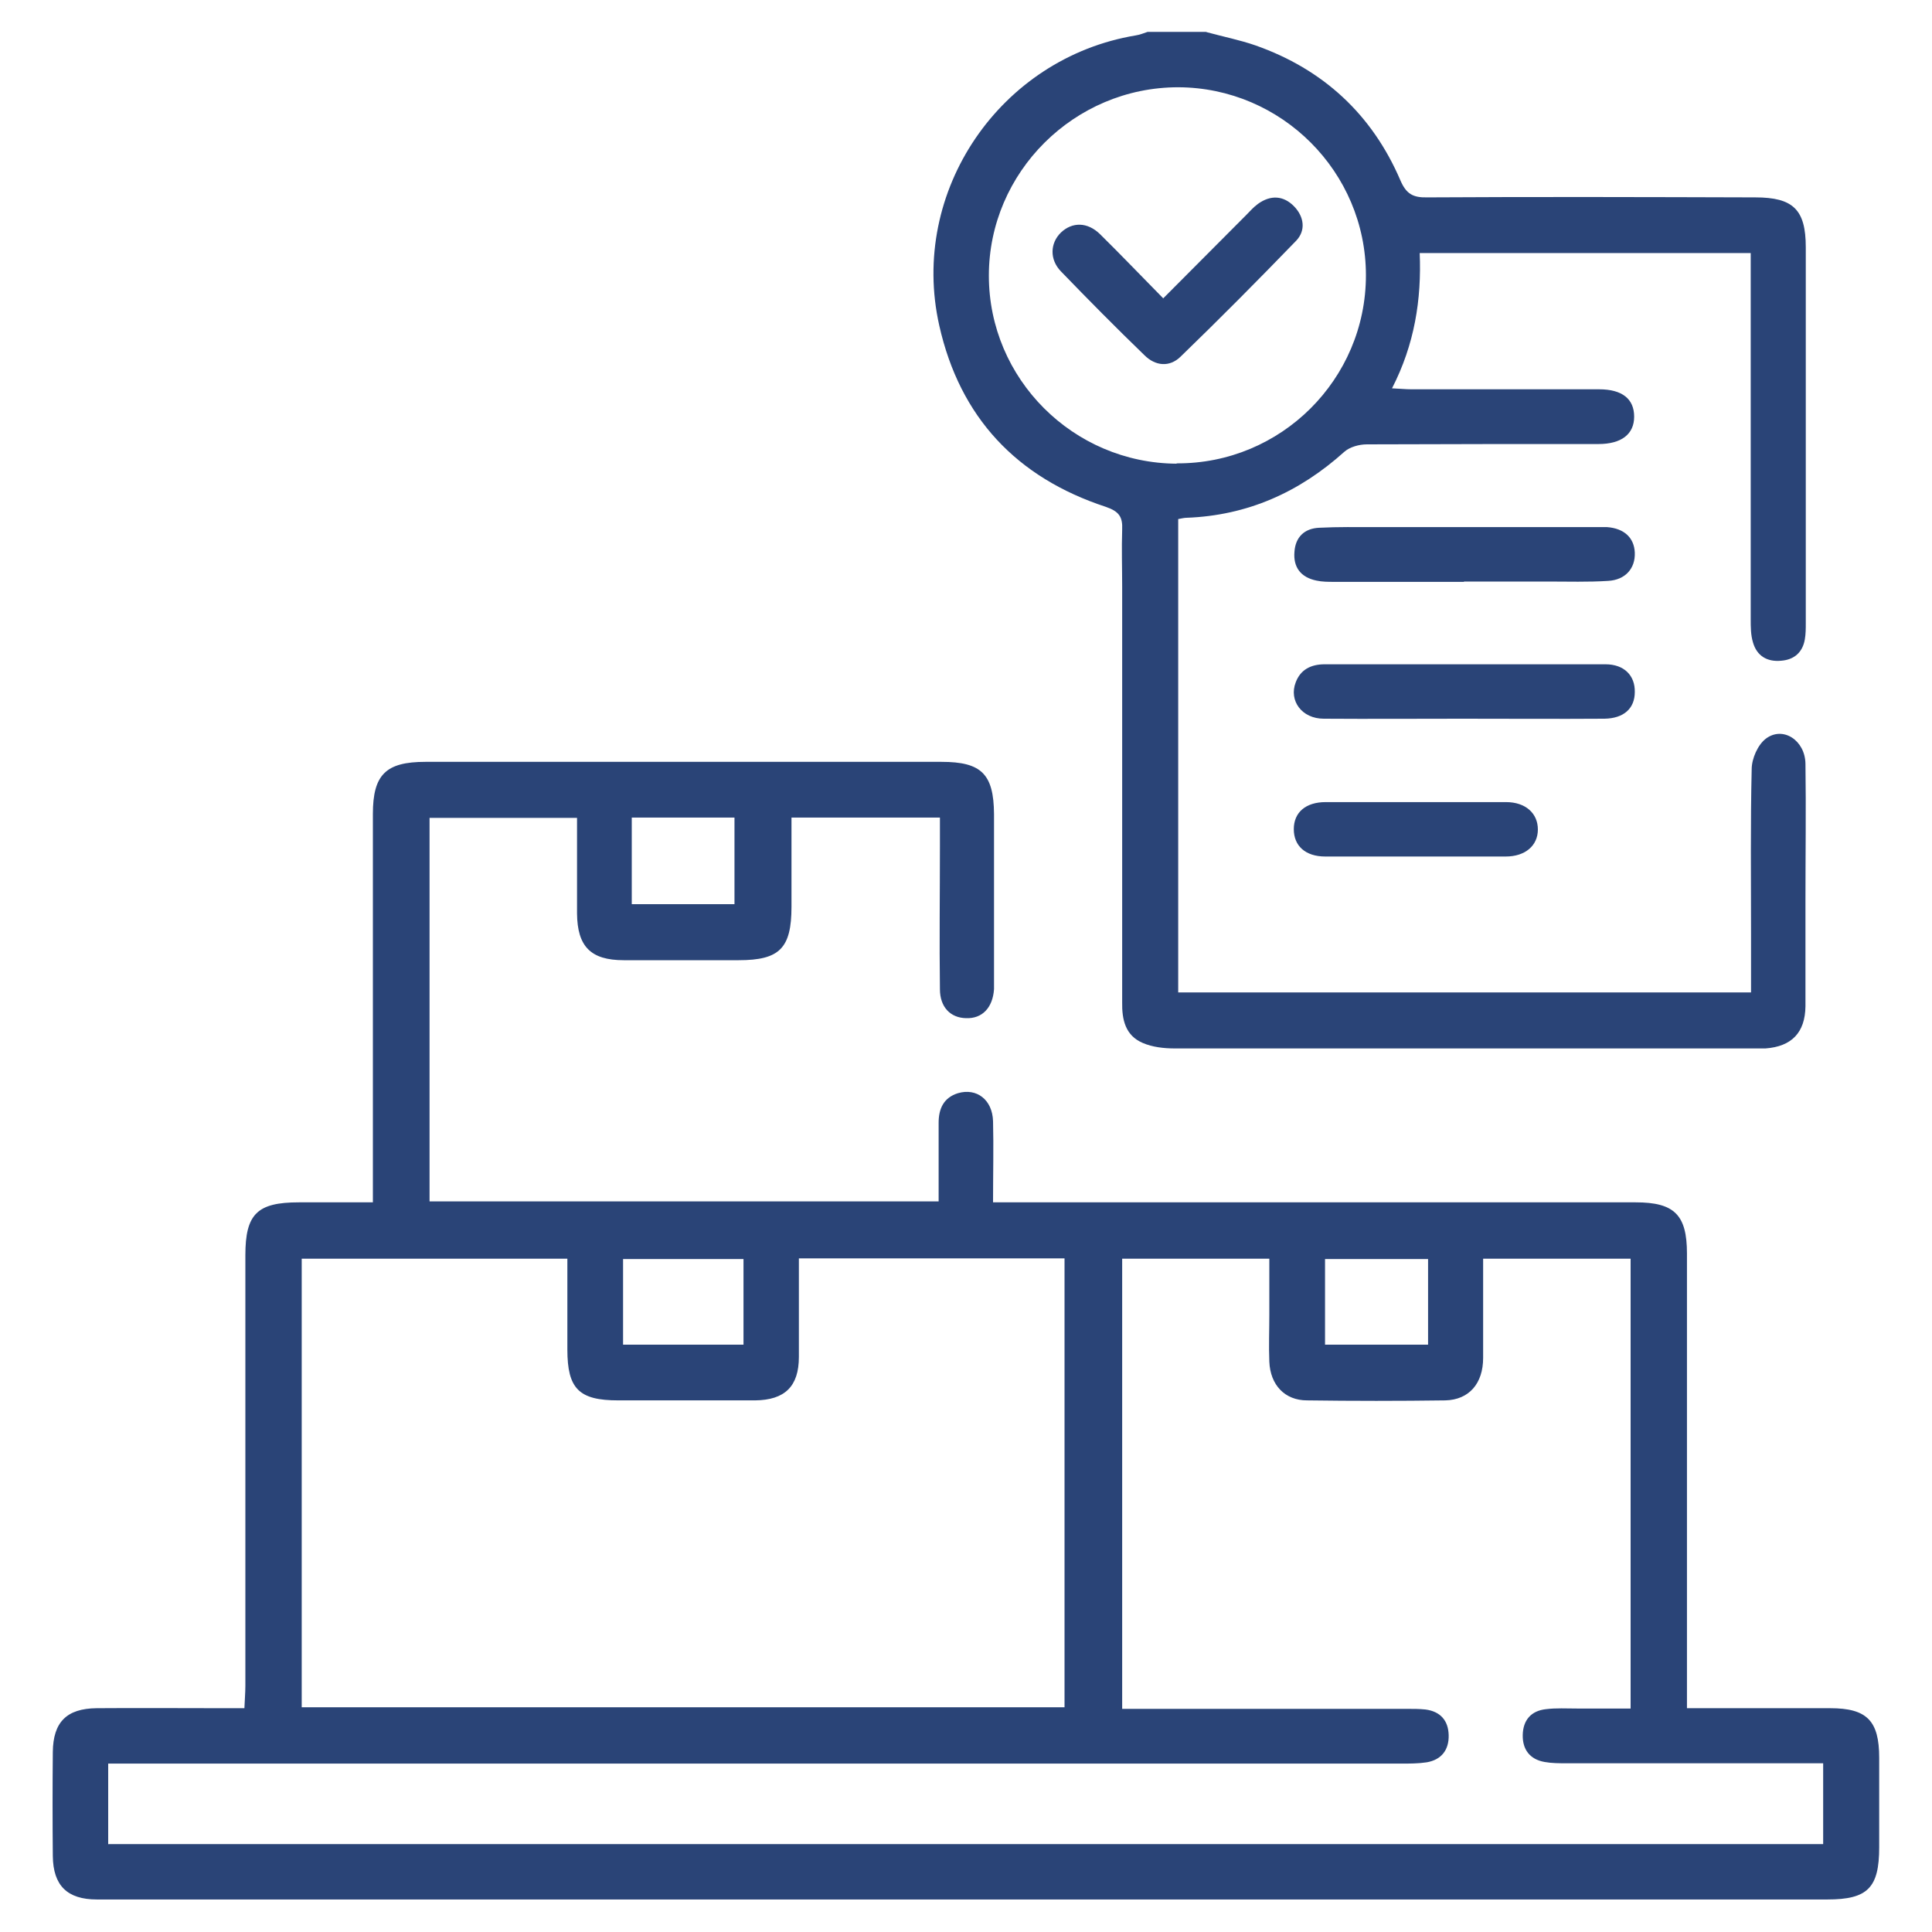
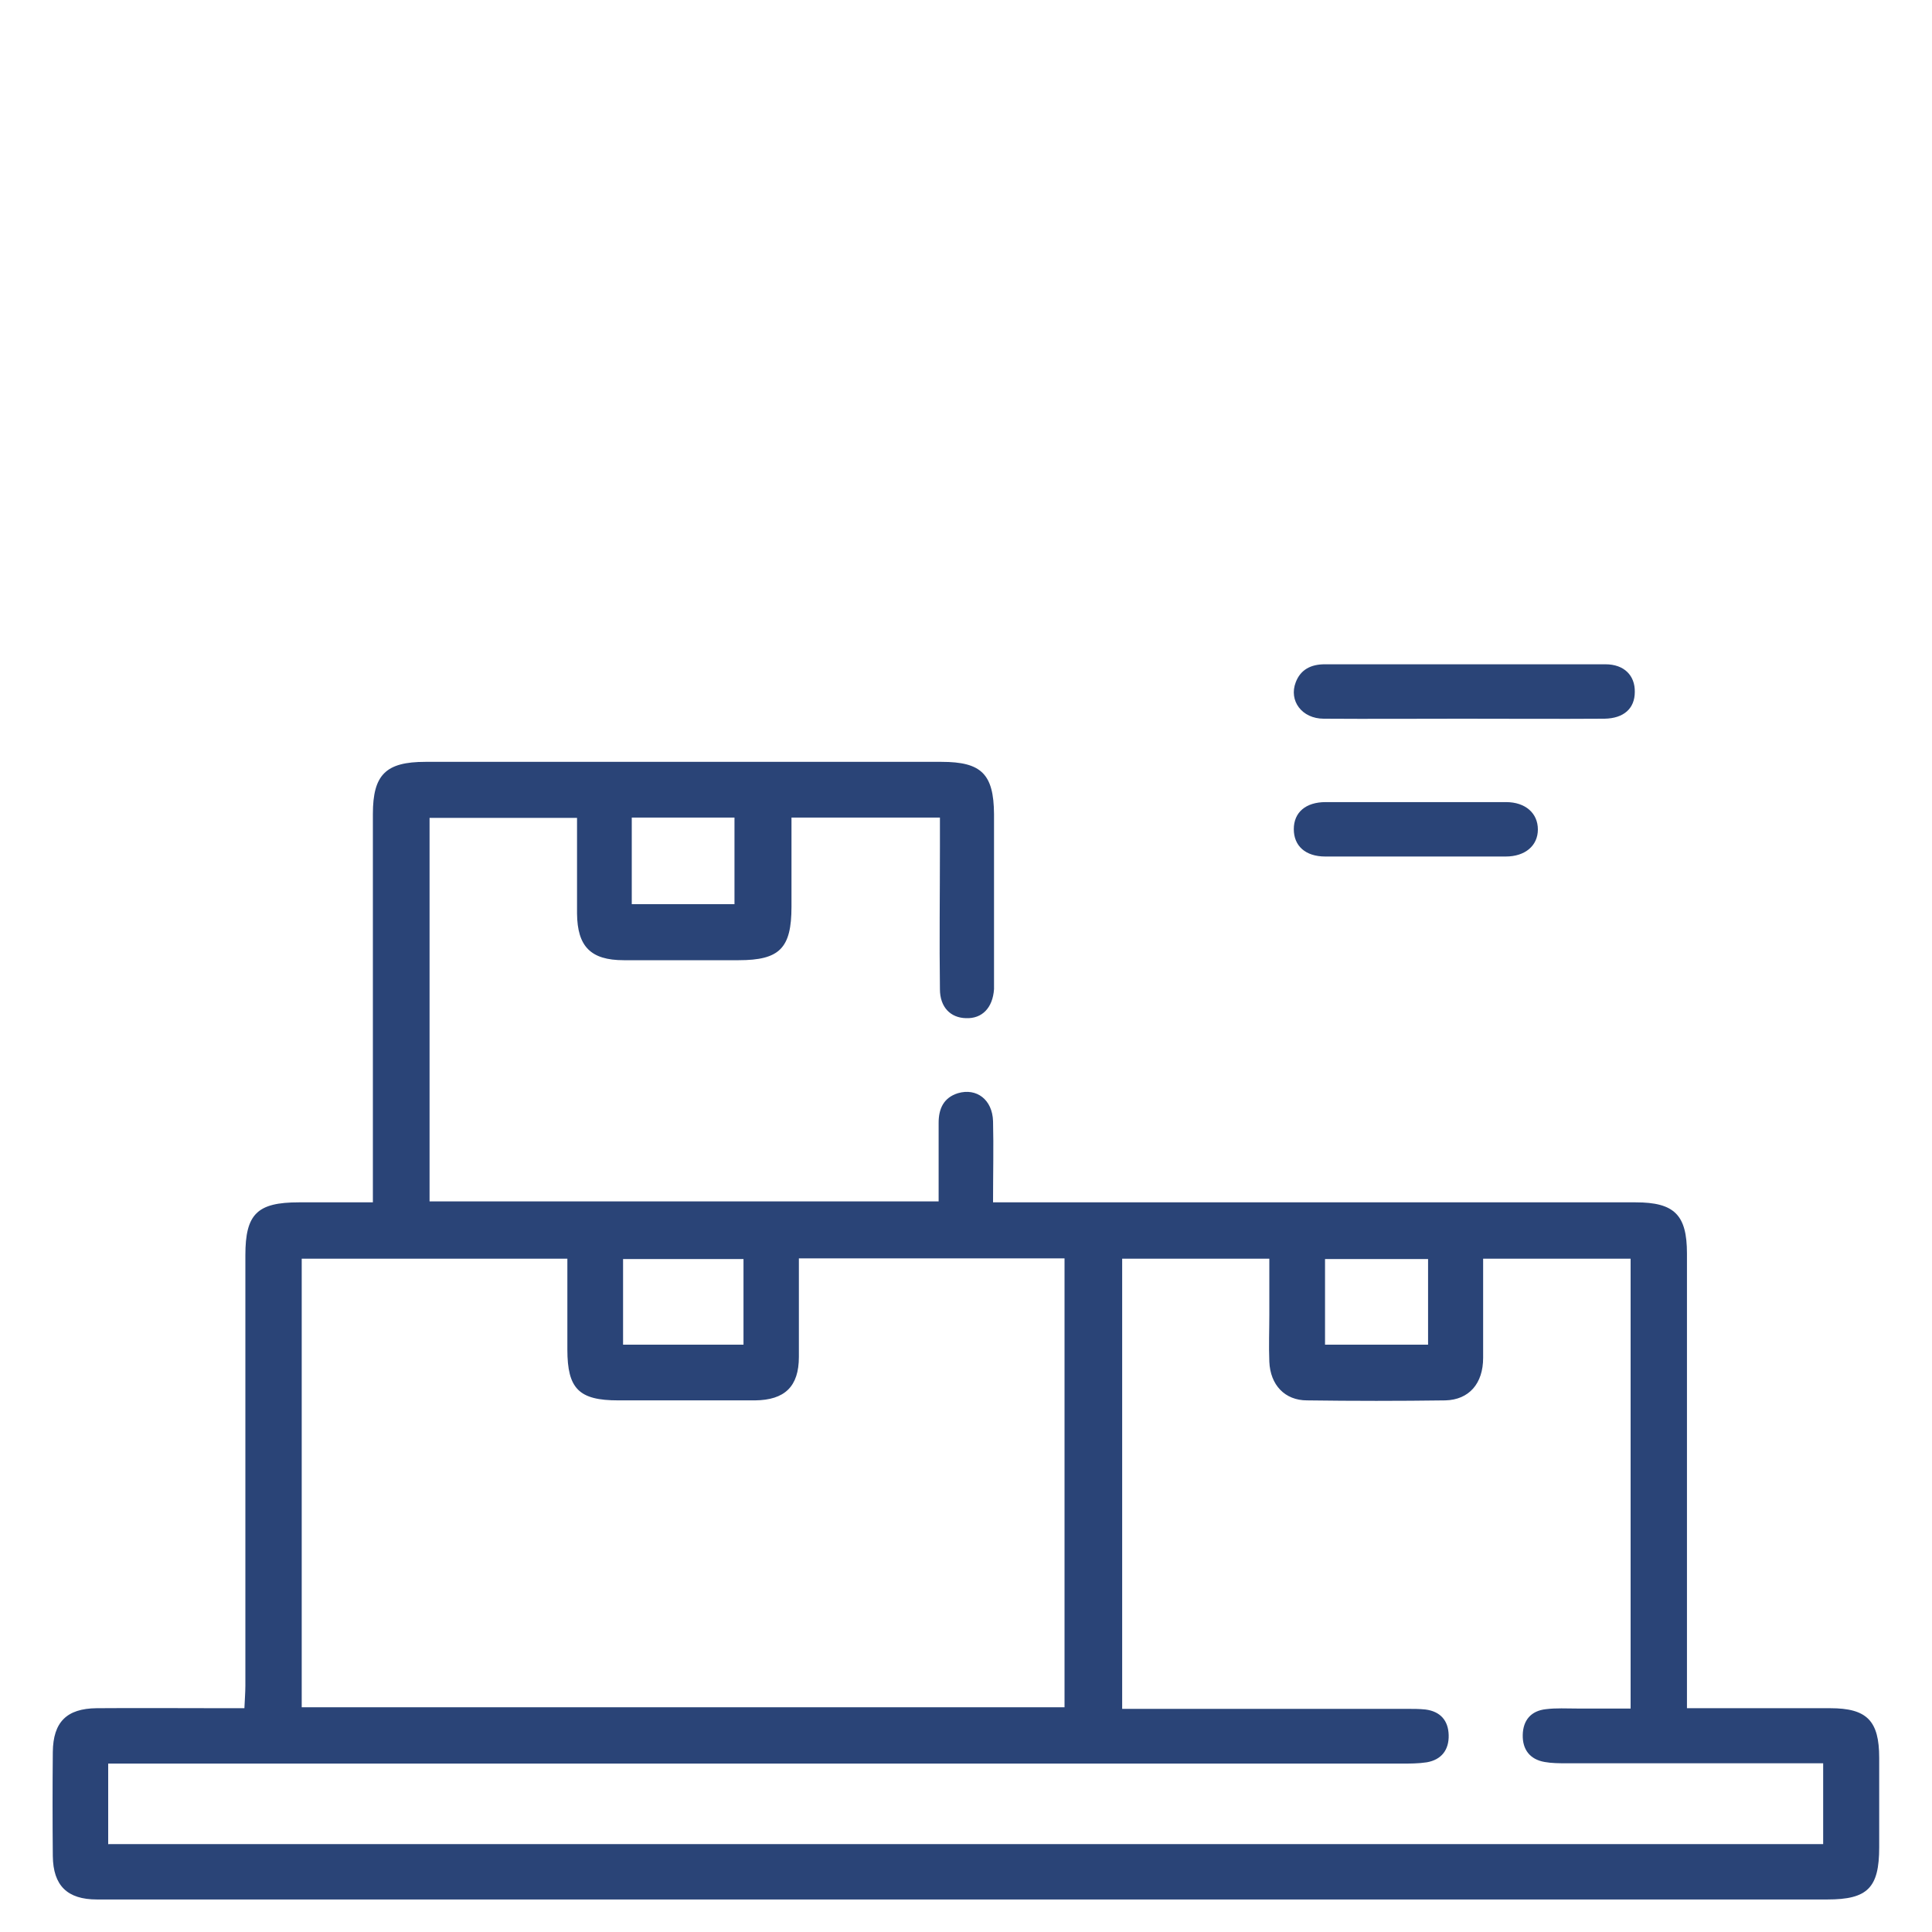
<svg xmlns="http://www.w3.org/2000/svg" version="1.1" viewBox="0 0 60 60">
  <defs>
    <style>
      .cls-1 {
        fill: #2a4477;
      }
    </style>
  </defs>
  <g>
    <g id="Layer_1">
      <g>
-         <path class="cls-1" d="M37.48,1c.51.14,1.02.24,1.51.41,2.1.74,3.62,2.14,4.5,4.19.18.42.39.54.83.53,3.4-.02,6.8-.01,10.19,0,1.18,0,1.57.38,1.57,1.55,0,3.89,0,7.78,0,11.67,0,.17,0,.34-.03.51-.07.4-.33.63-.74.66-.43.04-.75-.15-.87-.57-.07-.23-.07-.48-.07-.73,0-3.55,0-7.1,0-10.65,0-.22,0-.45,0-.71h-10.28c.06,1.44-.16,2.84-.86,4.2.24.01.42.03.6.03,1.94,0,3.89,0,5.83,0,.72,0,1.09.3,1.09.85,0,.54-.39.85-1.11.85-2.4,0-4.79,0-7.19.01-.24,0-.53.08-.7.23-1.4,1.26-3.01,1.98-4.9,2.05-.07,0-.15.02-.26.04v14.7h17.79c0-.63,0-1.23,0-1.83,0-1.7-.02-3.4.02-5.1,0-.33.19-.76.44-.95.53-.4,1.22.05,1.23.78.02,1.42,0,2.83,0,4.25,0,1.09,0,2.19,0,3.28-.01.82-.43,1.25-1.24,1.31-.13,0-.26,0-.4,0-5.98,0-11.97,0-17.95,0-.33,0-.69-.04-.99-.17-.54-.23-.65-.72-.64-1.27,0-4.3,0-8.61,0-12.91,0-.59-.02-1.17,0-1.76.02-.4-.1-.57-.51-.71-2.77-.91-4.53-2.78-5.17-5.63-.94-4.17,1.89-8.31,6.1-9.01.13-.02.25-.07.37-.11.6,0,1.21,0,1.81,0ZM36.54,14.39c3.24.02,5.88-2.61,5.88-5.84,0-3.21-2.62-5.83-5.83-5.84-3.23,0-5.88,2.64-5.88,5.85,0,3.21,2.62,5.82,5.83,5.84Z" />
        <path class="cls-1" d="M29.15,37.31c0-.83,0-1.63,0-2.44,0-.43.15-.78.6-.92.58-.17,1.07.2,1.09.87.02.81,0,1.62,0,2.52.26,0,.48,0,.7,0,6.42,0,12.84,0,19.26,0,1.2,0,1.59.39,1.59,1.59,0,4.46,0,8.91,0,13.37,0,.22,0,.45,0,.75.26,0,.46,0,.66,0,1.26,0,2.53,0,3.79,0,1.14,0,1.52.39,1.52,1.54,0,.93,0,1.85,0,2.78,0,1.26-.36,1.62-1.61,1.62-17.03,0-34.06,0-51.08,0-.89,0-1.77,0-2.66,0-.92,0-1.36-.43-1.37-1.35-.01-1.08-.01-2.15,0-3.23.01-.93.43-1.35,1.36-1.36,1.3-.01,2.61,0,3.91,0,.2,0,.41,0,.68,0,.01-.26.03-.48.03-.7,0-4.46,0-8.91,0-13.37,0-1.28.37-1.64,1.66-1.64.73,0,1.47,0,2.3,0,0-.25,0-.47,0-.68,0-3.79,0-7.59,0-11.38,0-1.22.4-1.62,1.63-1.62,5.34,0,10.69,0,16.03,0,1.24,0,1.62.38,1.63,1.62,0,1.7,0,3.4,0,5.1,0,.11,0,.23,0,.34-.04.58-.37.92-.87.9-.48-.01-.81-.34-.81-.9-.02-1.47,0-2.94,0-4.42,0-.3,0-.59,0-.91h-4.61c0,.93,0,1.85,0,2.77,0,1.29-.37,1.66-1.64,1.66-1.19,0-2.38,0-3.57,0-1.03,0-1.44-.43-1.45-1.45,0-.98,0-1.96,0-2.97h-4.58v11.91h15.85ZM3.37,57.27h53.25v-2.51c-.27,0-.5,0-.72,0-2.42,0-4.83,0-7.25,0-.23,0-.46,0-.68-.04-.46-.08-.69-.39-.68-.84.01-.46.26-.75.72-.8.32-.04.64-.02.96-.02.56,0,1.12,0,1.67,0v-13.97h-4.58c0,1.05,0,2.06,0,3.08,0,.8-.44,1.3-1.17,1.32-1.43.02-2.87.02-4.3,0-.69,0-1.14-.48-1.17-1.2-.02-.49,0-.98,0-1.47,0-.58,0-1.15,0-1.73h-4.57v13.98c.26,0,.48,0,.7,0,2.72,0,5.44,0,8.15,0,.19,0,.38,0,.57.02.46.06.71.34.72.8.01.45-.22.76-.68.84-.26.04-.53.04-.79.04-13.12,0-26.24,0-39.36,0h-.8v2.51ZM24.81,39.08c0,1.07,0,2.07,0,3.06,0,.92-.44,1.34-1.36,1.35-1.42,0-2.83,0-4.25,0-1.22,0-1.58-.36-1.58-1.58,0-.94,0-1.88,0-2.82h-8.25v13.93h23.69v-13.94h-8.25ZM23.09,39.1h-3.74v2.66h3.74v-2.66ZM19.62,25.39v2.69h3.19v-2.69h-3.19ZM44.35,39.1h-3.2v2.66h3.2v-2.66Z" />
        <path class="cls-1" d="M45.41,22.32c-1.43,0-2.87.01-4.3,0-.68,0-1.09-.56-.87-1.13.15-.4.48-.56.9-.56,2.91,0,5.81,0,8.72,0,.58,0,.92.35.91.86,0,.51-.34.82-.94.83-1.47.01-2.94,0-4.42,0Z" />
-         <path class="cls-1" d="M45.46,18.07c-1.34,0-2.68,0-4.02,0-.19,0-.38,0-.56-.04-.48-.1-.72-.41-.68-.89.03-.46.31-.73.77-.75.58-.03,1.17-.02,1.75-.02,2.25,0,4.49,0,6.74,0,.15,0,.3,0,.45,0,.53.04.84.33.86.79.02.49-.29.85-.83.88-.62.04-1.24.02-1.87.02-.87,0-1.74,0-2.6,0Z" />
        <path class="cls-1" d="M43.93,26.6c-.92,0-1.85,0-2.77,0-.62,0-.98-.33-.98-.85,0-.52.37-.84.99-.84,1.87,0,3.73,0,5.6,0,.61,0,.99.35.99.85,0,.5-.39.84-1,.84-.94,0-1.88,0-2.83,0Z" />
-         <path class="cls-1" d="M36.12,9.27c.91-.91,1.74-1.75,2.58-2.59.12-.12.23-.25.37-.35.39-.28.79-.26,1.12.08.31.32.37.75.06,1.07-1.18,1.22-2.37,2.42-3.59,3.6-.34.33-.78.29-1.12-.05-.88-.85-1.74-1.72-2.59-2.6-.36-.37-.34-.88,0-1.21.35-.33.82-.33,1.21.05.64.63,1.26,1.28,1.96,1.99Z" />
      </g>
    </g>
  </g>
</svg>